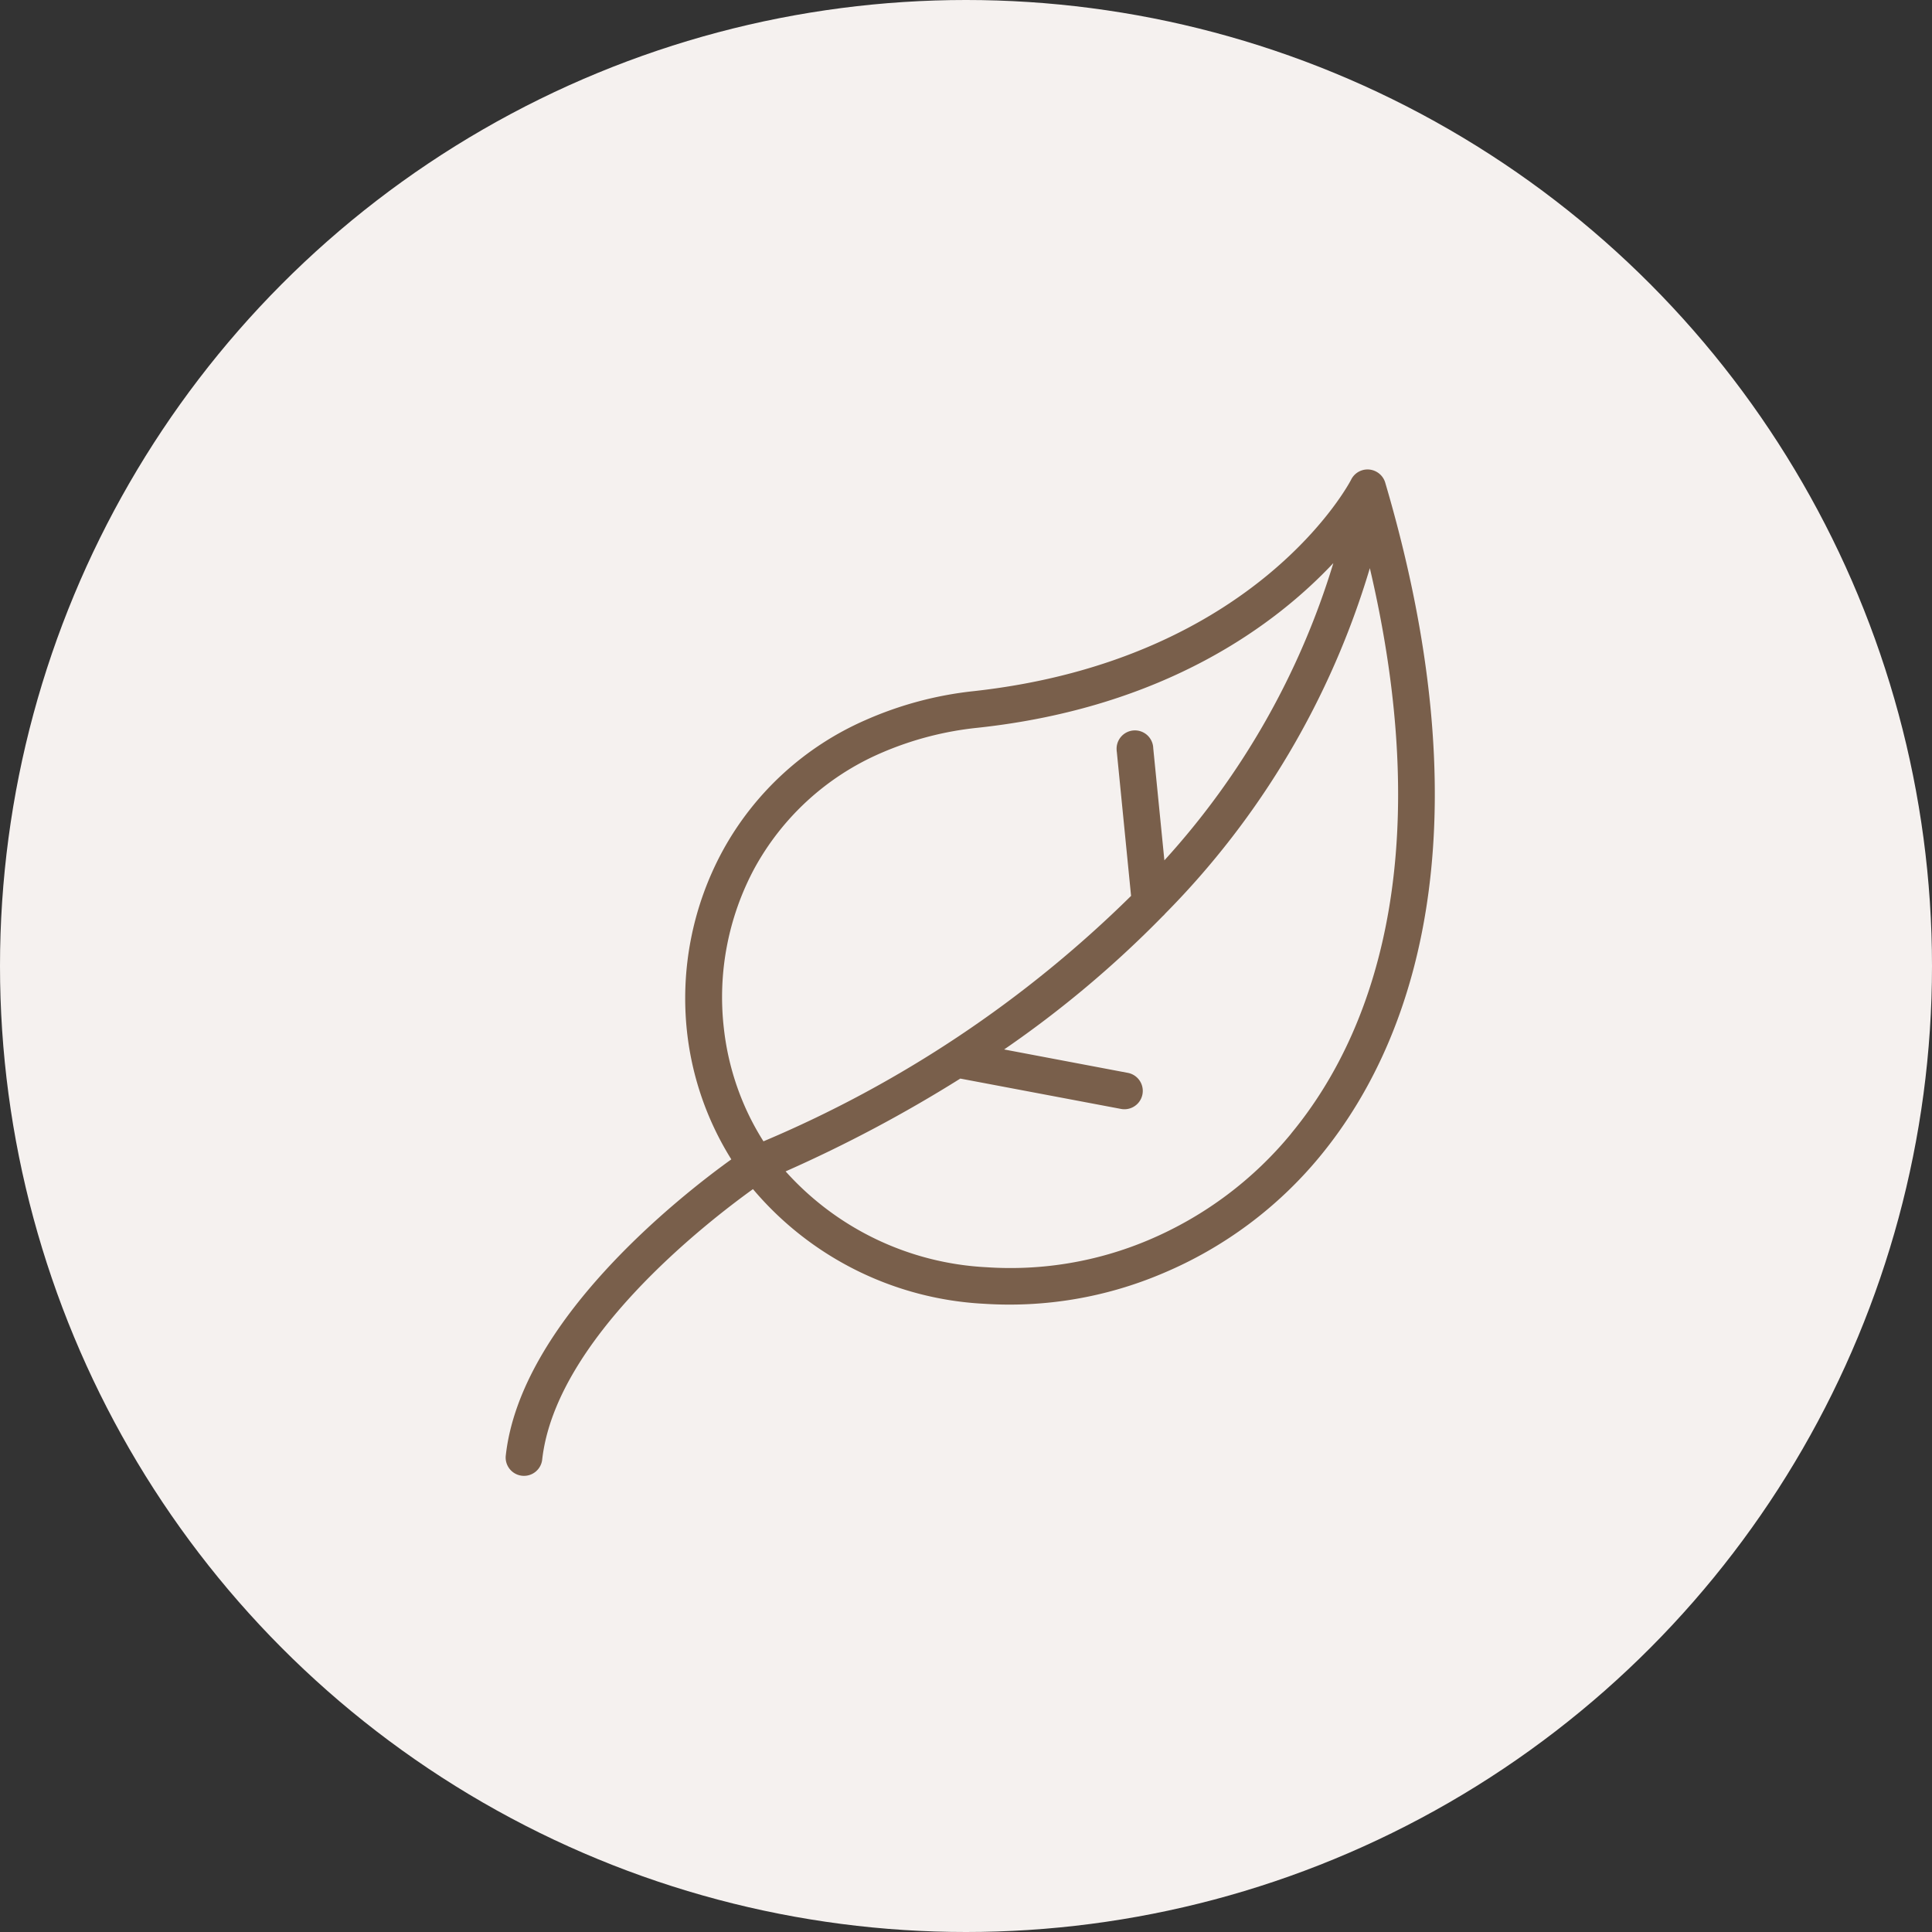
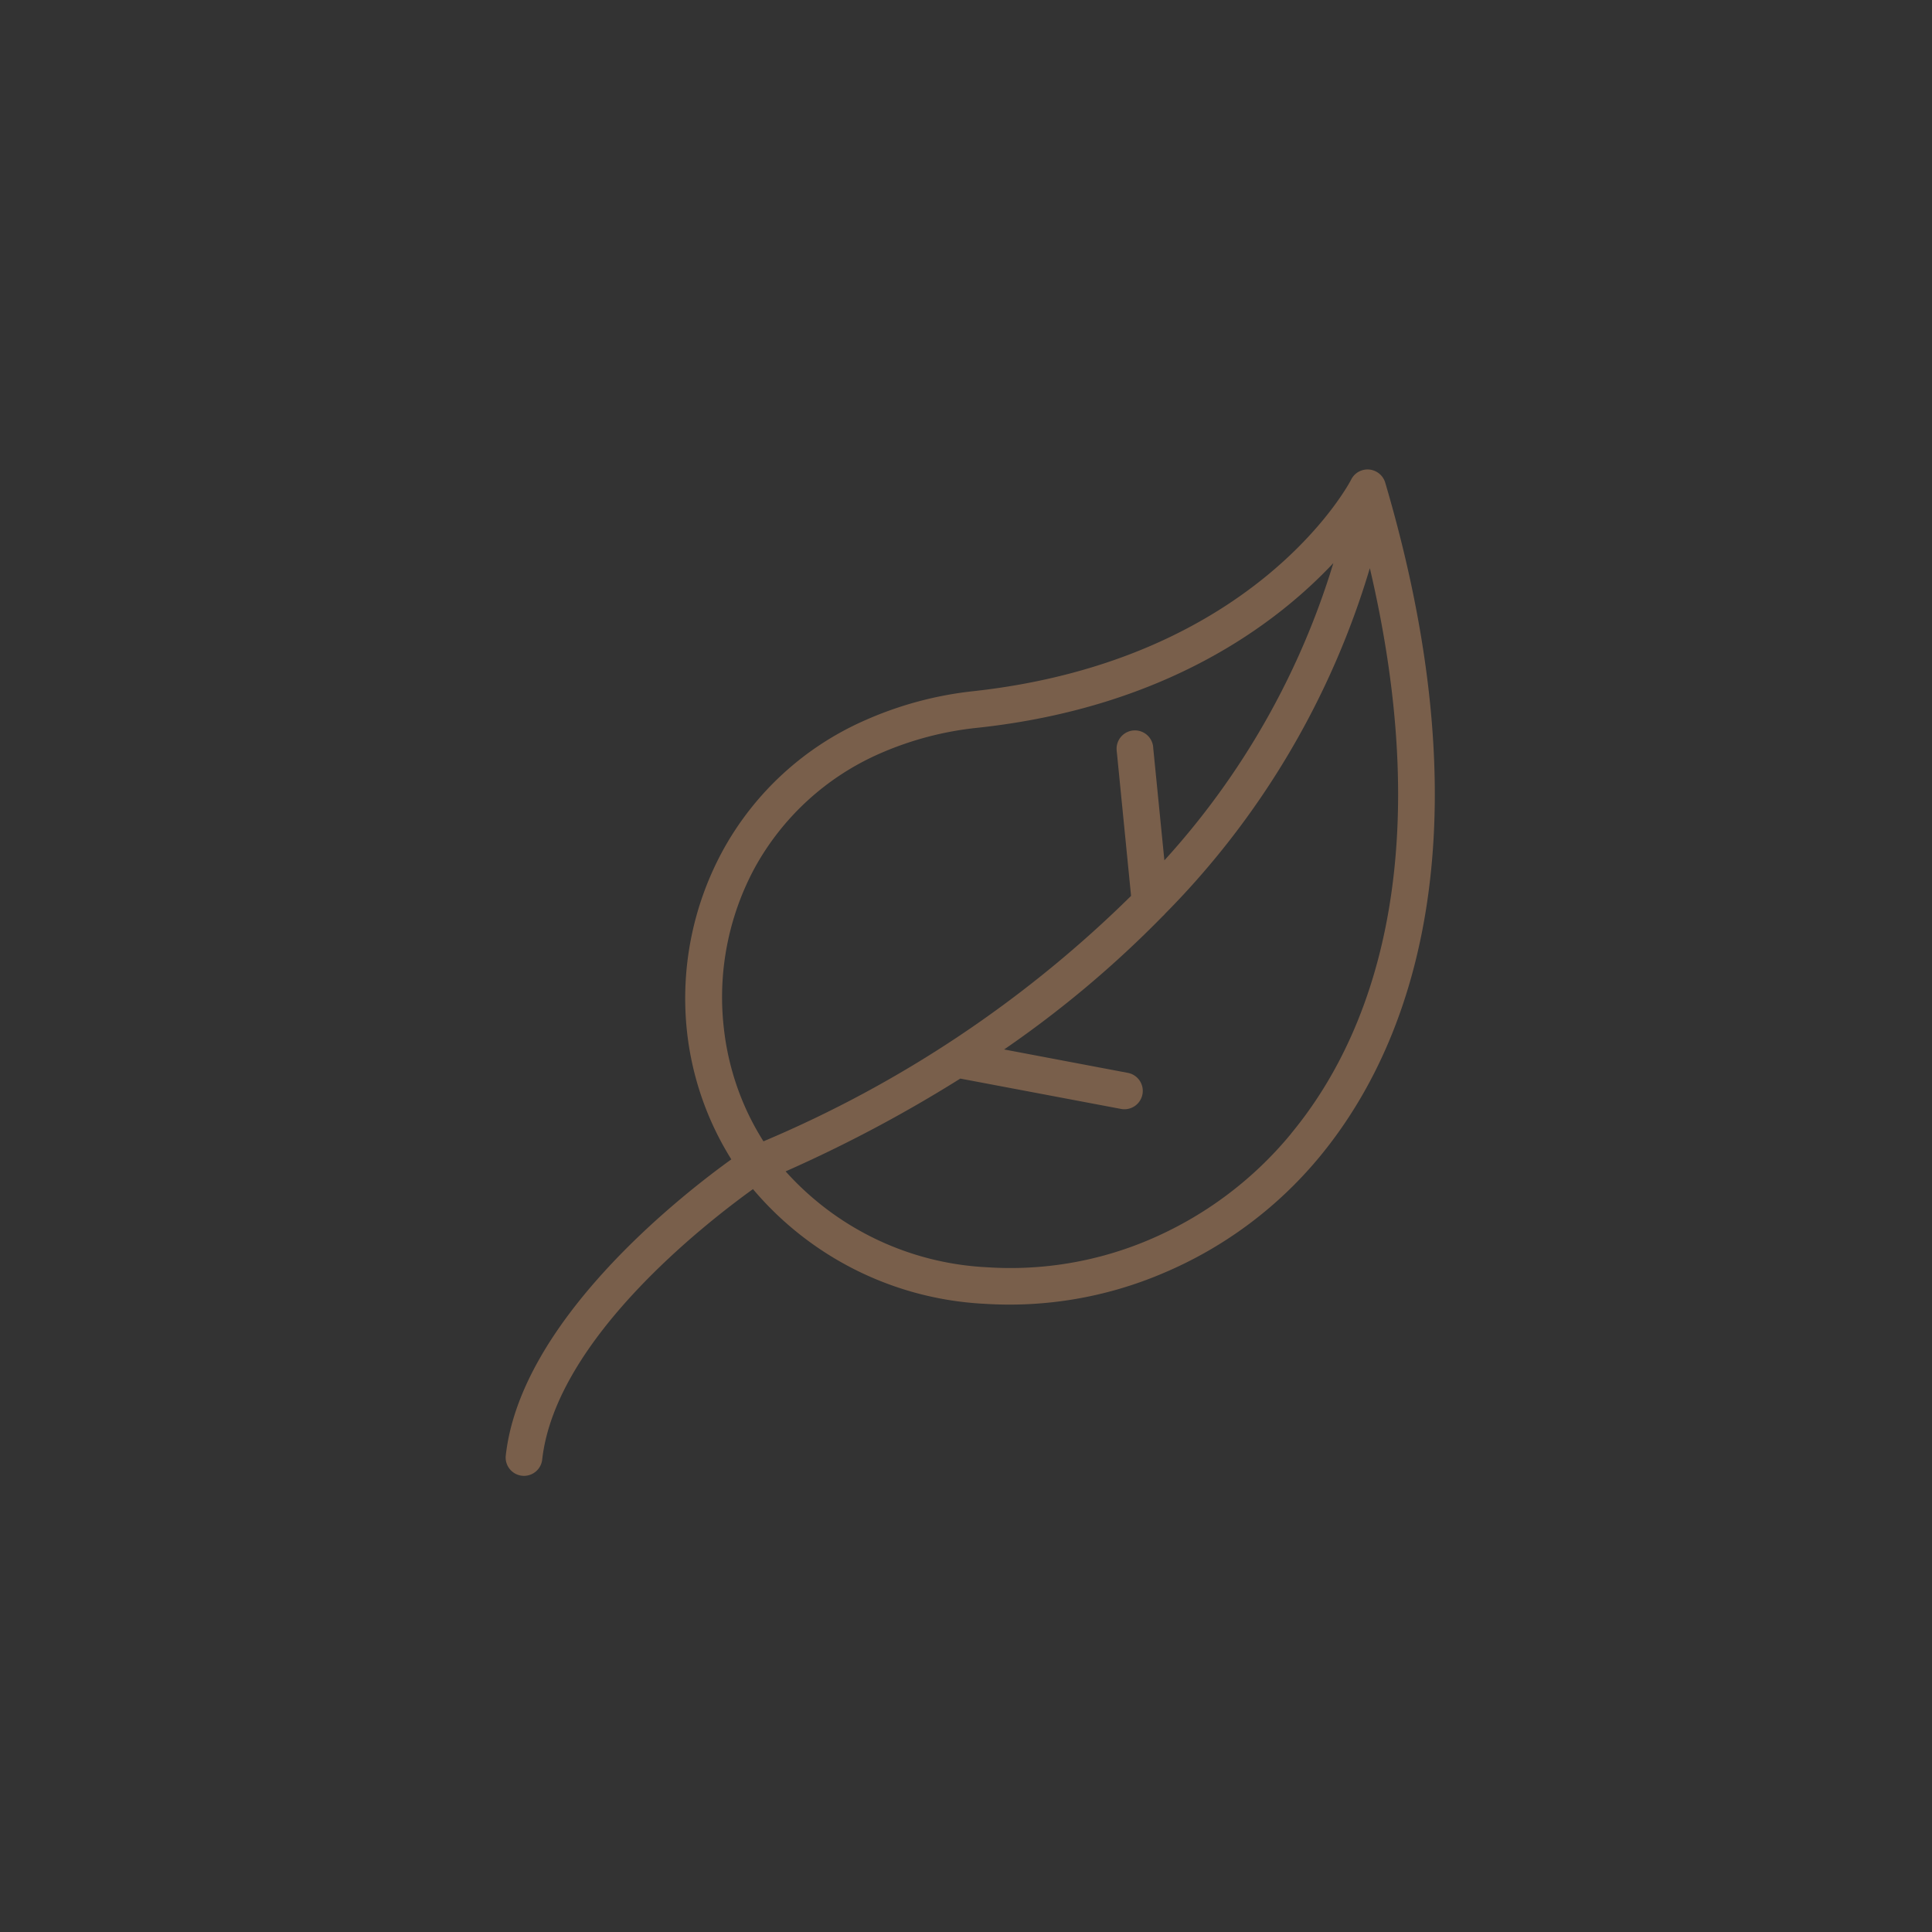
<svg xmlns="http://www.w3.org/2000/svg" width="107" height="107" viewBox="0 0 107 107">
  <rect x="0" y="0" width="107" height="107" fill="#333333" stroke="none" />
  <defs>
    <style>.a{fill:#f5f1ef;}.b{fill:#795f4b;}</style>
  </defs>
  <g transform="translate(-477 -1130)">
-     <circle class="a" cx="53.5" cy="53.5" r="53.5" transform="translate(477 1130)" />
    <g transform="translate(505 1156)">
      <g transform="translate(0 0)">
        <path class="b" d="M64.087.751a1.014,1.014,0,0,0-.51-.633h0A1.015,1.015,0,0,0,62.205.54l0,0c0,.028-5.14,10-20.92,11.738a20.05,20.05,0,0,0-5.964,1.592,16.57,16.57,0,0,0-7.954,7.287,17.126,17.126,0,0,0-1.956,9.978,16.771,16.771,0,0,0,2.455,7.074c-2.8,2.012-11.693,8.969-12.495,16.435a1.015,1.015,0,0,0,2.018.213c.734-6.665,9.075-13.128,11.676-15a17.957,17.957,0,0,0,12.814,6.351,21.666,21.666,0,0,0,9.871-1.682,22.641,22.641,0,0,0,8.7-6.463C66.463,30.78,69.328,18.532,64.087.751ZM29.646,37.21h0a14.584,14.584,0,0,1-1.02-1.906,14.8,14.8,0,0,1-1.177-4.384,15.09,15.09,0,0,1,1.682-8.8,14.574,14.574,0,0,1,7.007-6.407,18.049,18.049,0,0,1,5.37-1.407c10.415-1.121,16.542-5.757,19.7-9.12A42.984,42.984,0,0,1,51.85,21.649l-.617-6.211a1.015,1.015,0,1,0-2.026.114c0,.028,0,.055.008.083l.79,7.982A64.936,64.936,0,0,1,29.646,37.21Zm29.233-.443v.006a20.612,20.612,0,0,1-7.915,5.908A19.621,19.621,0,0,1,42,44.183a16.037,16.037,0,0,1-11.127-5.308,76.4,76.4,0,0,0,9.675-5.14l8.907,1.682a1.015,1.015,0,0,0,.364-2l-6.844-1.295a59.166,59.166,0,0,0,8.784-7.382,1.026,1.026,0,0,0,.135-.14A45.772,45.772,0,0,0,63.229,5.466C66.693,20.242,64.042,30.522,58.879,36.767Z" transform="translate(-15.363 0)" />
      </g>
    </g>
  </g>
</svg>